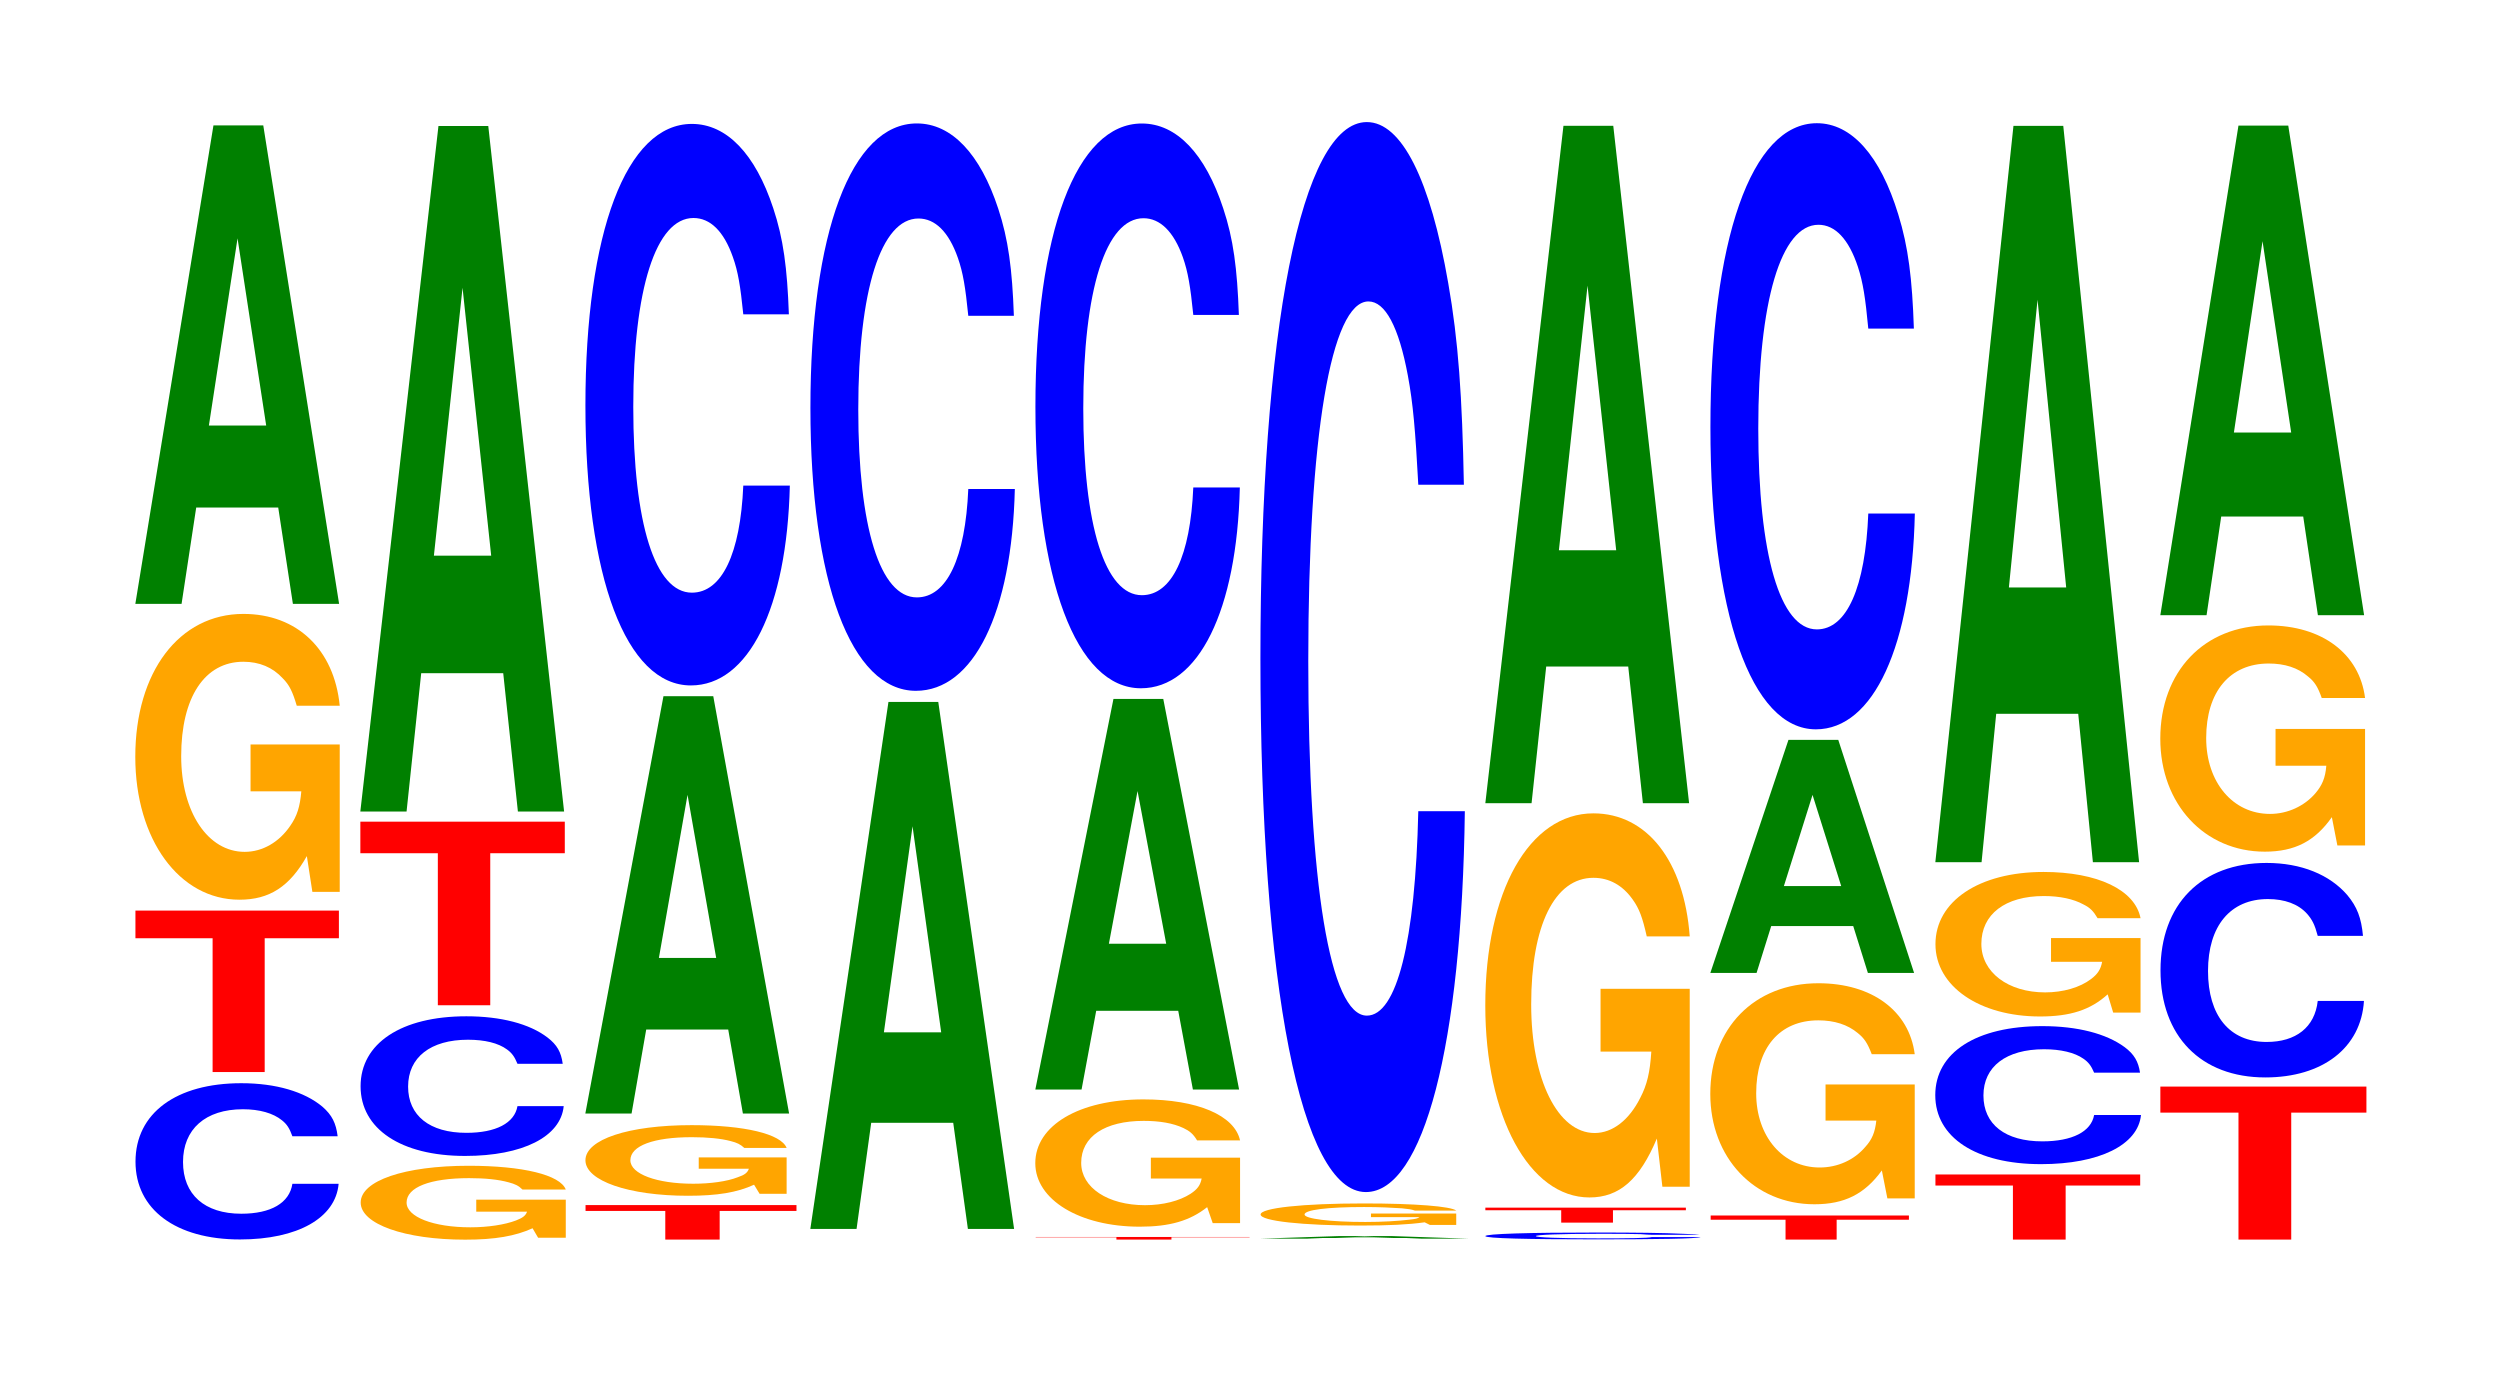
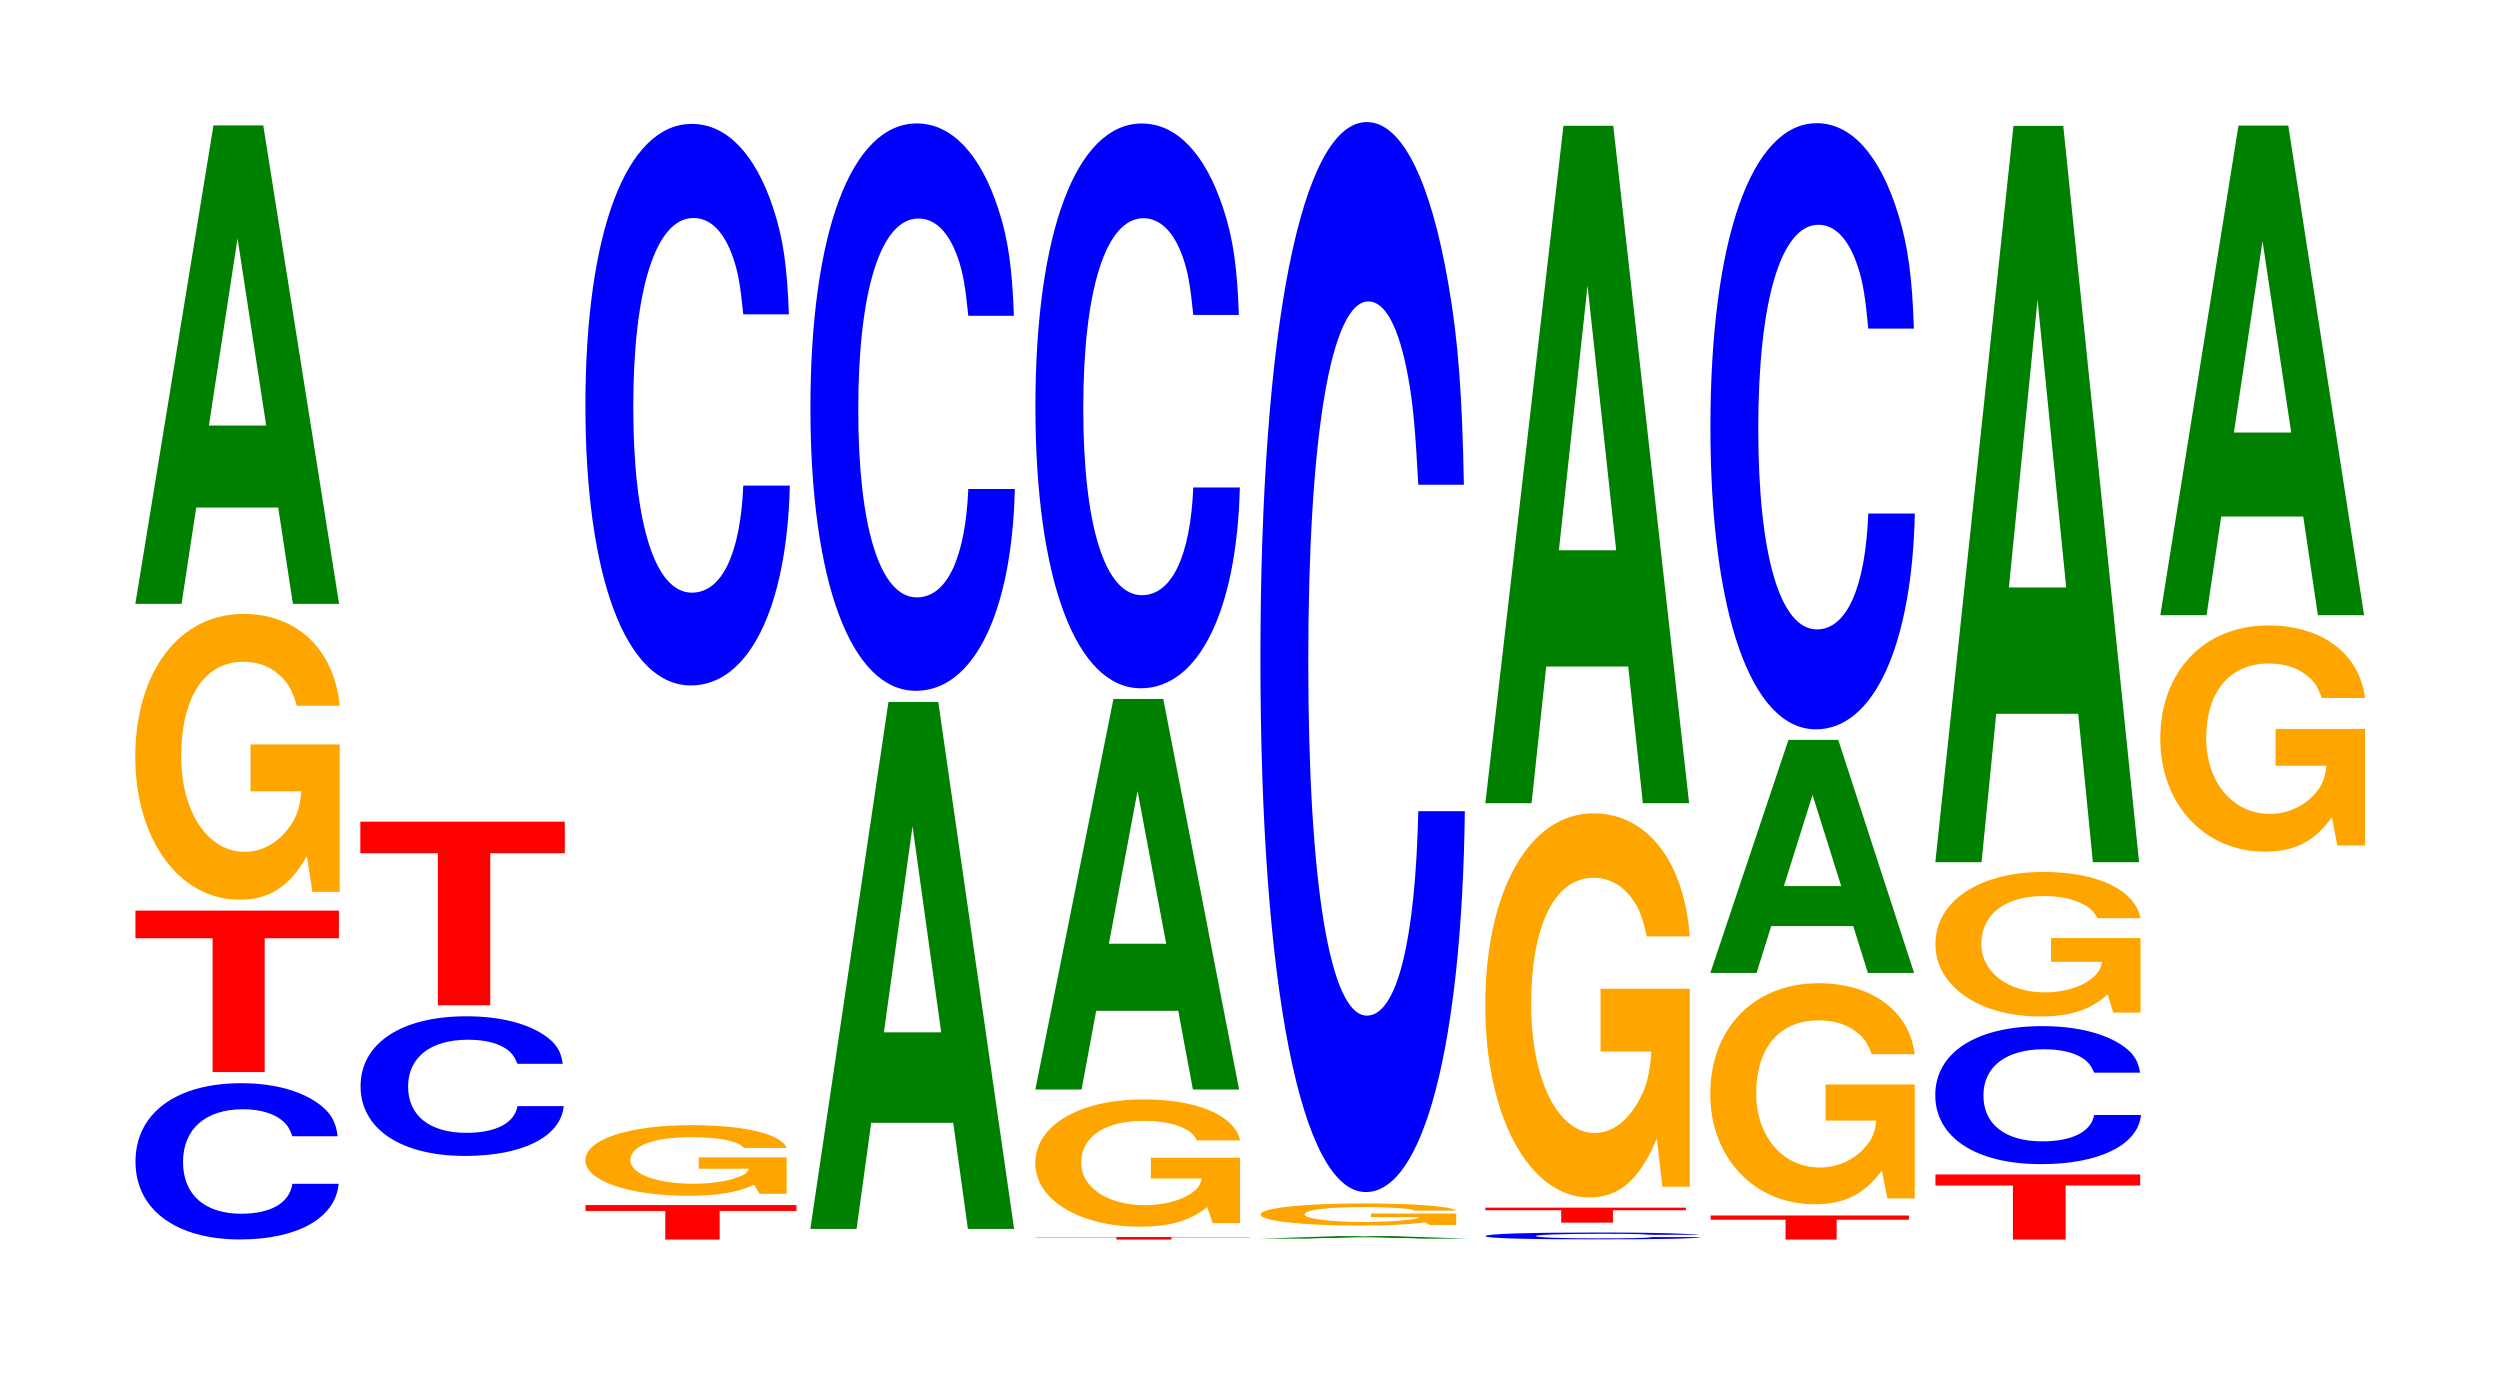
<svg xmlns="http://www.w3.org/2000/svg" xmlns:xlink="http://www.w3.org/1999/xlink" width="120pt" height="66pt" viewBox="0 0 120 66" version="1.1">
  <defs>
    <g>
      <symbol overflow="visible" id="glyph0-0">
        <path style="stroke:none;" d="M 10.375 -4.734 C 10.297 -5.359 10.109 -5.75 9.641 -6.156 C 8.781 -6.875 7.406 -7.281 5.75 -7.281 C 2.625 -7.281 0.672 -5.844 0.672 -3.516 C 0.672 -1.219 2.609 0.219 5.688 0.219 C 8.453 0.219 10.281 -0.812 10.422 -2.453 L 8.203 -2.453 C 8.062 -1.531 7.172 -1.016 5.75 -1.016 C 3.984 -1.016 2.953 -1.938 2.953 -3.5 C 2.953 -5.078 4.031 -6.031 5.828 -6.031 C 6.625 -6.031 7.281 -5.844 7.703 -5.5 C 7.938 -5.312 8.062 -5.125 8.203 -4.734 Z M 10.375 -4.734 " />
      </symbol>
      <symbol overflow="visible" id="glyph1-0">
        <path style="stroke:none;" d="M 6.438 -6.422 L 10 -6.422 L 10 -7.75 L 0.234 -7.75 L 0.234 -6.422 L 3.938 -6.422 L 3.938 0 L 6.438 0 Z M 6.438 -6.422 " />
      </symbol>
      <symbol overflow="visible" id="glyph2-0">
        <path style="stroke:none;" d="M 10.422 -7.047 L 6.141 -7.047 L 6.141 -4.797 L 8.578 -4.797 C 8.516 -4.062 8.375 -3.609 8.047 -3.141 C 7.516 -2.359 6.719 -1.891 5.859 -1.891 C 4.094 -1.891 2.812 -3.797 2.812 -6.484 C 2.812 -9.312 3.938 -11.016 5.797 -11.016 C 6.562 -11.016 7.203 -10.75 7.688 -10.219 C 8 -9.906 8.156 -9.594 8.359 -8.906 L 10.422 -8.906 C 10.156 -11.609 8.375 -13.312 5.797 -13.312 C 2.719 -13.312 0.609 -10.531 0.609 -6.453 C 0.609 -2.484 2.719 0.406 5.609 0.406 C 7.047 0.406 8.016 -0.219 8.844 -1.688 L 9.109 0.031 L 10.422 0.031 Z M 10.422 -7.047 " />
      </symbol>
      <symbol overflow="visible" id="glyph3-0">
        <path style="stroke:none;" d="M 7.234 -4.625 L 7.938 0 L 10.156 0 L 6.516 -22.969 L 4.125 -22.969 L 0.375 0 L 2.594 0 L 3.297 -4.625 Z M 6.656 -8.562 L 3.906 -8.562 L 5.281 -17.547 Z M 6.656 -8.562 " />
      </symbol>
      <symbol overflow="visible" id="glyph4-0">
-         <path style="stroke:none;" d="M 10.469 -1.812 L 6.172 -1.812 L 6.172 -1.234 L 8.609 -1.234 C 8.547 -1.047 8.406 -0.938 8.078 -0.812 C 7.547 -0.609 6.734 -0.484 5.891 -0.484 C 4.109 -0.484 2.828 -0.984 2.828 -1.672 C 2.828 -2.406 3.953 -2.844 5.828 -2.844 C 6.594 -2.844 7.234 -2.781 7.734 -2.641 C 8.031 -2.562 8.203 -2.484 8.391 -2.297 L 10.469 -2.297 C 10.203 -3 8.406 -3.438 5.812 -3.438 C 2.719 -3.438 0.625 -2.719 0.625 -1.672 C 0.625 -0.641 2.734 0.109 5.641 0.109 C 7.078 0.109 8.047 -0.062 8.875 -0.438 L 9.141 0.016 L 10.469 0.016 Z M 10.469 -1.812 " />
-       </symbol>
+         </symbol>
      <symbol overflow="visible" id="glyph5-0">
        <path style="stroke:none;" d="M 10.375 -4.219 C 10.297 -4.781 10.109 -5.125 9.641 -5.484 C 8.781 -6.141 7.406 -6.5 5.75 -6.5 C 2.625 -6.5 0.672 -5.203 0.672 -3.141 C 0.672 -1.094 2.609 0.203 5.688 0.203 C 8.453 0.203 10.281 -0.719 10.422 -2.188 L 8.203 -2.188 C 8.062 -1.375 7.172 -0.906 5.75 -0.906 C 3.984 -0.906 2.953 -1.734 2.953 -3.125 C 2.953 -4.531 4.031 -5.375 5.828 -5.375 C 6.625 -5.375 7.281 -5.219 7.703 -4.906 C 7.938 -4.734 8.062 -4.562 8.203 -4.219 Z M 10.375 -4.219 " />
      </symbol>
      <symbol overflow="visible" id="glyph6-0">
        <path style="stroke:none;" d="M 6.469 -7.297 L 10.047 -7.297 L 10.047 -8.812 L 0.234 -8.812 L 0.234 -7.297 L 3.953 -7.297 L 3.953 0 L 6.469 0 Z M 6.469 -7.297 " />
      </symbol>
      <symbol overflow="visible" id="glyph7-0">
-         <path style="stroke:none;" d="M 7.234 -6.641 L 7.938 0 L 10.156 0 L 6.516 -32.906 L 4.125 -32.906 L 0.375 0 L 2.594 0 L 3.297 -6.641 Z M 6.656 -12.281 L 3.906 -12.281 L 5.281 -25.141 Z M 6.656 -12.281 " />
-       </symbol>
+         </symbol>
      <symbol overflow="visible" id="glyph8-0">
        <path style="stroke:none;" d="M 6.688 -1.375 L 10.375 -1.375 L 10.375 -1.656 L 0.25 -1.656 L 0.25 -1.375 L 4.078 -1.375 L 4.078 0 L 6.688 0 Z M 6.688 -1.375 " />
      </symbol>
      <symbol overflow="visible" id="glyph9-0">
        <path style="stroke:none;" d="M 10.266 -1.734 L 6.047 -1.734 L 6.047 -1.188 L 8.453 -1.188 C 8.391 -1 8.25 -0.891 7.922 -0.781 C 7.406 -0.578 6.609 -0.469 5.781 -0.469 C 4.031 -0.469 2.766 -0.938 2.766 -1.594 C 2.766 -2.297 3.891 -2.703 5.719 -2.703 C 6.469 -2.703 7.109 -2.641 7.578 -2.516 C 7.891 -2.438 8.047 -2.359 8.234 -2.188 L 10.266 -2.188 C 10 -2.859 8.25 -3.281 5.703 -3.281 C 2.672 -3.281 0.609 -2.594 0.609 -1.594 C 0.609 -0.609 2.688 0.109 5.531 0.109 C 6.938 0.109 7.891 -0.047 8.703 -0.422 L 8.969 0.016 L 10.266 0.016 Z M 10.266 -1.734 " />
      </symbol>
      <symbol overflow="visible" id="glyph10-0">
-         <path style="stroke:none;" d="M 7.234 -4.031 L 7.938 0 L 10.156 0 L 6.516 -20.031 L 4.125 -20.031 L 0.375 0 L 2.594 0 L 3.297 -4.031 Z M 6.656 -7.469 L 3.906 -7.469 L 5.281 -15.297 Z M 6.656 -7.469 " />
-       </symbol>
+         </symbol>
      <symbol overflow="visible" id="glyph11-0">
        <path style="stroke:none;" d="M 10.438 -17 C 10.359 -19.234 10.172 -20.641 9.688 -22.094 C 8.828 -24.703 7.453 -26.141 5.781 -26.141 C 2.641 -26.141 0.672 -20.953 0.672 -12.625 C 0.672 -4.375 2.625 0.812 5.734 0.812 C 8.5 0.812 10.344 -2.891 10.484 -8.781 L 8.25 -8.781 C 8.109 -5.5 7.219 -3.641 5.781 -3.641 C 4.016 -3.641 2.969 -6.953 2.969 -12.562 C 2.969 -18.234 4.062 -21.625 5.859 -21.625 C 6.656 -21.625 7.312 -21 7.75 -19.75 C 8 -19.047 8.109 -18.375 8.25 -17 Z M 10.438 -17 " />
      </symbol>
      <symbol overflow="visible" id="glyph12-0">
        <path style="stroke:none;" d="M 7.234 -5.094 L 7.938 0 L 10.156 0 L 6.516 -25.297 L 4.125 -25.297 L 0.375 0 L 2.594 0 L 3.297 -5.094 Z M 6.656 -9.438 L 3.906 -9.438 L 5.281 -19.328 Z M 6.656 -9.438 " />
      </symbol>
      <symbol overflow="visible" id="glyph13-0">
        <path style="stroke:none;" d="M 10.438 -17.188 C 10.359 -19.438 10.172 -20.859 9.688 -22.328 C 8.828 -24.953 7.453 -26.422 5.781 -26.422 C 2.641 -26.422 0.672 -21.188 0.672 -12.766 C 0.672 -4.422 2.625 0.812 5.734 0.812 C 8.5 0.812 10.344 -2.922 10.484 -8.875 L 8.25 -8.875 C 8.109 -5.562 7.219 -3.672 5.781 -3.672 C 4.016 -3.672 2.969 -7.031 2.969 -12.688 C 2.969 -18.438 4.062 -21.859 5.859 -21.859 C 6.656 -21.859 7.312 -21.219 7.75 -19.969 C 8 -19.25 8.109 -18.578 8.25 -17.188 Z M 10.438 -17.188 " />
      </symbol>
      <symbol overflow="visible" id="glyph14-0">
        <path style="stroke:none;" d="M 6.766 -0.109 L 10.516 -0.109 L 10.516 -0.125 L 0.25 -0.125 L 0.25 -0.109 L 4.125 -0.109 L 4.125 0 L 6.766 0 Z M 6.766 -0.109 " />
      </symbol>
      <symbol overflow="visible" id="glyph15-0">
        <path style="stroke:none;" d="M 10.438 -3.125 L 6.156 -3.125 L 6.156 -2.125 L 8.594 -2.125 C 8.531 -1.797 8.391 -1.609 8.062 -1.391 C 7.531 -1.047 6.734 -0.844 5.875 -0.844 C 4.094 -0.844 2.812 -1.688 2.812 -2.875 C 2.812 -4.141 3.953 -4.891 5.812 -4.891 C 6.578 -4.891 7.219 -4.781 7.719 -4.547 C 8.016 -4.406 8.188 -4.266 8.375 -3.953 L 10.438 -3.953 C 10.172 -5.156 8.391 -5.922 5.797 -5.922 C 2.719 -5.922 0.609 -4.672 0.609 -2.859 C 0.609 -1.109 2.734 0.188 5.625 0.188 C 7.062 0.188 8.031 -0.094 8.859 -0.75 L 9.125 0.016 L 10.438 0.016 Z M 10.438 -3.125 " />
      </symbol>
      <symbol overflow="visible" id="glyph16-0">
        <path style="stroke:none;" d="M 7.234 -3.781 L 7.938 0 L 10.156 0 L 6.516 -18.75 L 4.125 -18.75 L 0.375 0 L 2.594 0 L 3.297 -3.781 Z M 6.656 -7 L 3.906 -7 L 5.281 -14.328 Z M 6.656 -7 " />
      </symbol>
      <symbol overflow="visible" id="glyph17-0">
        <path style="stroke:none;" d="M 10.438 -17.109 C 10.359 -19.344 10.172 -20.766 9.688 -22.219 C 8.828 -24.844 7.453 -26.297 5.781 -26.297 C 2.641 -26.297 0.672 -21.078 0.672 -12.703 C 0.672 -4.406 2.625 0.812 5.734 0.812 C 8.5 0.812 10.344 -2.906 10.484 -8.828 L 8.25 -8.828 C 8.109 -5.531 7.219 -3.656 5.781 -3.656 C 4.016 -3.656 2.969 -6.984 2.969 -12.625 C 2.969 -18.344 4.062 -21.75 5.859 -21.75 C 6.656 -21.75 7.312 -21.109 7.75 -19.875 C 8 -19.156 8.109 -18.484 8.25 -17.109 Z M 10.438 -17.109 " />
      </symbol>
      <symbol overflow="visible" id="glyph18-0">
        <path style="stroke:none;" d="M 7.359 -0.031 L 8.078 0 L 10.344 0 L 6.625 -0.125 L 4.188 -0.125 L 0.375 0 L 2.625 0 L 3.359 -0.031 Z M 6.766 -0.047 L 3.969 -0.047 L 5.359 -0.094 Z M 6.766 -0.047 " />
      </symbol>
      <symbol overflow="visible" id="glyph19-0">
        <path style="stroke:none;" d="M 9.984 -0.547 L 5.891 -0.547 L 5.891 -0.375 L 8.219 -0.375 C 8.156 -0.312 8.016 -0.281 7.719 -0.25 C 7.203 -0.188 6.438 -0.141 5.625 -0.141 C 3.922 -0.141 2.703 -0.297 2.703 -0.5 C 2.703 -0.719 3.781 -0.859 5.562 -0.859 C 6.297 -0.859 6.906 -0.828 7.375 -0.797 C 7.672 -0.766 7.828 -0.75 8 -0.688 L 9.984 -0.688 C 9.734 -0.891 8.016 -1.031 5.547 -1.031 C 2.594 -1.031 0.594 -0.812 0.594 -0.5 C 0.594 -0.188 2.609 0.031 5.375 0.031 C 6.75 0.031 7.688 -0.016 8.469 -0.125 L 8.719 0 L 9.984 0 Z M 9.984 -0.547 " />
      </symbol>
      <symbol overflow="visible" id="glyph20-0">
        <path style="stroke:none;" d="M 10.438 -32.406 C 10.359 -36.641 10.172 -39.328 9.688 -42.078 C 8.828 -47.047 7.453 -49.812 5.781 -49.812 C 2.641 -49.812 0.672 -39.922 0.672 -24.062 C 0.672 -8.328 2.625 1.547 5.734 1.547 C 8.5 1.547 10.344 -5.516 10.484 -16.734 L 8.25 -16.734 C 8.109 -10.484 7.219 -6.922 5.781 -6.922 C 4.016 -6.922 2.969 -13.234 2.969 -23.938 C 2.969 -34.75 4.062 -41.203 5.859 -41.203 C 6.656 -41.203 7.312 -40 7.75 -37.641 C 8 -36.297 8.109 -35.016 8.25 -32.406 Z M 10.438 -32.406 " />
      </symbol>
      <symbol overflow="visible" id="glyph21-0">
        <path style="stroke:none;" d="M 10.984 -0.219 C 10.906 -0.234 10.703 -0.25 10.203 -0.266 C 9.297 -0.312 7.844 -0.328 6.094 -0.328 C 2.766 -0.328 0.703 -0.266 0.703 -0.156 C 0.703 -0.047 2.75 0 6.031 0 C 8.938 0 10.891 -0.031 11.031 -0.109 L 8.688 -0.109 C 8.531 -0.062 7.594 -0.047 6.094 -0.047 C 4.219 -0.047 3.125 -0.094 3.125 -0.156 C 3.125 -0.219 4.266 -0.266 6.172 -0.266 C 7 -0.266 7.703 -0.266 8.156 -0.25 C 8.406 -0.234 8.531 -0.219 8.688 -0.219 Z M 10.984 -0.219 " />
      </symbol>
      <symbol overflow="visible" id="glyph22-0">
        <path style="stroke:none;" d="M 6.359 -0.594 L 9.859 -0.594 L 9.859 -0.719 L 0.234 -0.719 L 0.234 -0.594 L 3.875 -0.594 L 3.875 0 L 6.359 0 Z M 6.359 -0.594 " />
      </symbol>
      <symbol overflow="visible" id="glyph23-0">
        <path style="stroke:none;" d="M 10.422 -9.453 L 6.141 -9.453 L 6.141 -6.438 L 8.578 -6.438 C 8.516 -5.453 8.375 -4.844 8.047 -4.219 C 7.516 -3.156 6.719 -2.531 5.859 -2.531 C 4.094 -2.531 2.812 -5.094 2.812 -8.703 C 2.812 -12.5 3.938 -14.781 5.797 -14.781 C 6.562 -14.781 7.203 -14.422 7.688 -13.734 C 8 -13.297 8.156 -12.875 8.359 -11.969 L 10.422 -11.969 C 10.156 -15.578 8.375 -17.875 5.797 -17.875 C 2.719 -17.875 0.609 -14.141 0.609 -8.656 C 0.609 -3.328 2.719 0.562 5.609 0.562 C 7.047 0.562 8.016 -0.297 8.844 -2.266 L 9.109 0.047 L 10.422 0.047 Z M 10.422 -9.453 " />
      </symbol>
      <symbol overflow="visible" id="glyph24-0">
        <path style="stroke:none;" d="M 7.234 -6.562 L 7.938 0 L 10.156 0 L 6.516 -32.516 L 4.125 -32.516 L 0.375 0 L 2.594 0 L 3.297 -6.562 Z M 6.656 -12.141 L 3.906 -12.141 L 5.281 -24.844 Z M 6.656 -12.141 " />
      </symbol>
      <symbol overflow="visible" id="glyph25-0">
        <path style="stroke:none;" d="M 6.281 -0.953 L 9.75 -0.953 L 9.75 -1.156 L 0.234 -1.156 L 0.234 -0.953 L 3.828 -0.953 L 3.828 0 L 6.281 0 Z M 6.281 -0.953 " />
      </symbol>
      <symbol overflow="visible" id="glyph26-0">
        <path style="stroke:none;" d="M 10.422 -5.438 L 6.141 -5.438 L 6.141 -3.703 L 8.578 -3.703 C 8.516 -3.141 8.375 -2.797 8.047 -2.438 C 7.516 -1.812 6.719 -1.453 5.859 -1.453 C 4.094 -1.453 2.812 -2.938 2.812 -5.016 C 2.812 -7.203 3.938 -8.516 5.797 -8.516 C 6.562 -8.516 7.203 -8.312 7.688 -7.906 C 8 -7.656 8.156 -7.422 8.359 -6.891 L 10.422 -6.891 C 10.156 -8.969 8.375 -10.297 5.797 -10.297 C 2.719 -10.297 0.609 -8.141 0.609 -4.984 C 0.609 -1.922 2.719 0.312 5.609 0.312 C 7.047 0.312 8.016 -0.172 8.844 -1.312 L 9.109 0.031 L 10.422 0.031 Z M 10.422 -5.438 " />
      </symbol>
      <symbol overflow="visible" id="glyph27-0">
        <path style="stroke:none;" d="M 7.234 -2.25 L 7.938 0 L 10.156 0 L 6.516 -11.188 L 4.125 -11.188 L 0.375 0 L 2.594 0 L 3.297 -2.25 Z M 6.656 -4.172 L 3.906 -4.172 L 5.281 -8.547 Z M 6.656 -4.172 " />
      </symbol>
      <symbol overflow="visible" id="glyph28-0">
        <path style="stroke:none;" d="M 10.438 -18.359 C 10.359 -20.75 10.172 -22.281 9.688 -23.844 C 8.828 -26.656 7.453 -28.219 5.781 -28.219 C 2.641 -28.219 0.672 -22.625 0.672 -13.625 C 0.672 -4.719 2.625 0.875 5.734 0.875 C 8.5 0.875 10.344 -3.125 10.484 -9.484 L 8.25 -9.484 C 8.109 -5.938 7.219 -3.922 5.781 -3.922 C 4.016 -3.922 2.969 -7.5 2.969 -13.562 C 2.969 -19.688 4.062 -23.344 5.859 -23.344 C 6.656 -23.344 7.312 -22.656 7.75 -21.328 C 8 -20.562 8.109 -19.844 8.25 -18.359 Z M 10.438 -18.359 " />
      </symbol>
      <symbol overflow="visible" id="glyph29-0">
        <path style="stroke:none;" d="M 6.484 -2.594 L 10.062 -2.594 L 10.062 -3.125 L 0.234 -3.125 L 0.234 -2.594 L 3.953 -2.594 L 3.953 0 L 6.484 0 Z M 6.484 -2.594 " />
      </symbol>
      <symbol overflow="visible" id="glyph30-0">
        <path style="stroke:none;" d="M 10.5 -4.188 C 10.422 -4.719 10.219 -5.078 9.75 -5.422 C 8.875 -6.062 7.5 -6.422 5.812 -6.422 C 2.641 -6.422 0.672 -5.156 0.672 -3.109 C 0.672 -1.078 2.625 0.203 5.75 0.203 C 8.547 0.203 10.406 -0.719 10.547 -2.156 L 8.297 -2.156 C 8.156 -1.359 7.25 -0.891 5.812 -0.891 C 4.031 -0.891 2.984 -1.703 2.984 -3.094 C 2.984 -4.484 4.078 -5.312 5.891 -5.312 C 6.688 -5.312 7.359 -5.156 7.781 -4.859 C 8.031 -4.688 8.156 -4.516 8.297 -4.188 Z M 10.5 -4.188 " />
      </symbol>
      <symbol overflow="visible" id="glyph31-0">
        <path style="stroke:none;" d="M 10.469 -3.562 L 6.172 -3.562 L 6.172 -2.422 L 8.625 -2.422 C 8.562 -2.062 8.406 -1.828 8.094 -1.594 C 7.562 -1.188 6.75 -0.953 5.891 -0.953 C 4.109 -0.953 2.828 -1.922 2.828 -3.281 C 2.828 -4.703 3.969 -5.578 5.828 -5.578 C 6.594 -5.578 7.25 -5.438 7.734 -5.172 C 8.047 -5.016 8.203 -4.859 8.406 -4.516 L 10.469 -4.516 C 10.203 -5.875 8.406 -6.734 5.812 -6.734 C 2.719 -6.734 0.625 -5.328 0.625 -3.266 C 0.625 -1.25 2.734 0.203 5.641 0.203 C 7.094 0.203 8.062 -0.109 8.891 -0.859 L 9.156 0.016 L 10.469 0.016 Z M 10.469 -3.562 " />
      </symbol>
      <symbol overflow="visible" id="glyph32-0">
        <path style="stroke:none;" d="M 7.234 -7.125 L 7.938 0 L 10.156 0 L 6.516 -35.344 L 4.125 -35.344 L 0.375 0 L 2.594 0 L 3.297 -7.125 Z M 6.656 -13.188 L 3.906 -13.188 L 5.281 -27 Z M 6.656 -13.188 " />
      </symbol>
      <symbol overflow="visible" id="glyph33-0">
-         <path style="stroke:none;" d="M 6.516 -6.094 L 10.125 -6.094 L 10.125 -7.344 L 0.234 -7.344 L 0.234 -6.094 L 3.984 -6.094 L 3.984 0 L 6.516 0 Z M 6.516 -6.094 " />
-       </symbol>
+         </symbol>
      <symbol overflow="visible" id="glyph34-0">
-         <path style="stroke:none;" d="M 10.391 -6.484 C 10.312 -7.344 10.109 -7.875 9.641 -8.438 C 8.797 -9.422 7.422 -9.984 5.766 -9.984 C 2.625 -9.984 0.672 -8 0.672 -4.828 C 0.672 -1.672 2.609 0.312 5.703 0.312 C 8.453 0.312 10.297 -1.109 10.438 -3.359 L 8.219 -3.359 C 8.078 -2.094 7.172 -1.391 5.766 -1.391 C 3.984 -1.391 2.953 -2.656 2.953 -4.797 C 2.953 -6.969 4.031 -8.25 5.828 -8.25 C 6.625 -8.25 7.281 -8.016 7.703 -7.547 C 7.953 -7.266 8.078 -7.016 8.219 -6.484 Z M 10.391 -6.484 " />
-       </symbol>
+         </symbol>
      <symbol overflow="visible" id="glyph35-0">
        <path style="stroke:none;" d="M 10.438 -5.562 L 6.141 -5.562 L 6.141 -3.797 L 8.578 -3.797 C 8.531 -3.203 8.375 -2.859 8.062 -2.484 C 7.531 -1.859 6.719 -1.484 5.875 -1.484 C 4.094 -1.484 2.812 -3 2.812 -5.125 C 2.812 -7.359 3.953 -8.703 5.812 -8.703 C 6.578 -8.703 7.219 -8.5 7.703 -8.078 C 8.016 -7.828 8.172 -7.578 8.359 -7.047 L 10.438 -7.047 C 10.172 -9.172 8.375 -10.531 5.797 -10.531 C 2.719 -10.531 0.609 -8.328 0.609 -5.094 C 0.609 -1.953 2.734 0.328 5.625 0.328 C 7.062 0.328 8.031 -0.172 8.844 -1.328 L 9.109 0.031 L 10.438 0.031 Z M 10.438 -5.562 " />
      </symbol>
      <symbol overflow="visible" id="glyph36-0">
        <path style="stroke:none;" d="M 7.234 -4.734 L 7.938 0 L 10.156 0 L 6.516 -23.5 L 4.125 -23.5 L 0.375 0 L 2.594 0 L 3.297 -4.734 Z M 6.656 -8.766 L 3.906 -8.766 L 5.281 -17.953 Z M 6.656 -8.766 " />
      </symbol>
    </g>
  </defs>
  <g id="surface1">
    <g style="fill:rgb(0%,0%,100%);fill-opacity:1;">
      <use xlink:href="#glyph0-0" x="5.832" y="59.275" />
    </g>
    <g style="fill:rgb(100%,0%,0%);fill-opacity:1;">
      <use xlink:href="#glyph1-0" x="6.267" y="51.458" />
    </g>
    <g style="fill:rgb(100%,64.647%,0%);fill-opacity:1;">
      <use xlink:href="#glyph2-0" x="5.885" y="42.78" />
    </g>
    <g style="fill:rgb(0%,50.194%,0%);fill-opacity:1;">
      <use xlink:href="#glyph3-0" x="6.121" y="28.987" />
    </g>
    <g style="fill:rgb(100%,64.647%,0%);fill-opacity:1;">
      <use xlink:href="#glyph4-0" x="16.688" y="59.395" />
    </g>
    <g style="fill:rgb(0%,0%,100%);fill-opacity:1;">
      <use xlink:href="#glyph5-0" x="16.636" y="55.282" />
    </g>
    <g style="fill:rgb(100%,0%,0%);fill-opacity:1;">
      <use xlink:href="#glyph6-0" x="17.063" y="48.252" />
    </g>
    <g style="fill:rgb(0%,50.194%,0%);fill-opacity:1;">
      <use xlink:href="#glyph7-0" x="16.921" y="38.954" />
    </g>
    <g style="fill:rgb(100%,0%,0%);fill-opacity:1;">
      <use xlink:href="#glyph8-0" x="27.856" y="59.5" />
    </g>
    <g style="fill:rgb(100%,64.647%,0%);fill-opacity:1;">
      <use xlink:href="#glyph9-0" x="27.492" y="57.288" />
    </g>
    <g style="fill:rgb(0%,50.194%,0%);fill-opacity:1;">
      <use xlink:href="#glyph10-0" x="27.721" y="53.45" />
    </g>
    <g style="fill:rgb(0%,0%,100%);fill-opacity:1;">
      <use xlink:href="#glyph11-0" x="27.428" y="32.089" />
    </g>
    <g style="fill:rgb(0%,50.194%,0%);fill-opacity:1;">
      <use xlink:href="#glyph12-0" x="38.521" y="58.989" />
    </g>
    <g style="fill:rgb(0%,0%,100%);fill-opacity:1;">
      <use xlink:href="#glyph13-0" x="38.228" y="32.347" />
    </g>
    <g style="fill:rgb(100%,0%,0%);fill-opacity:1;">
      <use xlink:href="#glyph14-0" x="49.463" y="59.5" />
    </g>
    <g style="fill:rgb(100%,64.647%,0%);fill-opacity:1;">
      <use xlink:href="#glyph15-0" x="49.085" y="58.693" />
    </g>
    <g style="fill:rgb(0%,50.194%,0%);fill-opacity:1;">
      <use xlink:href="#glyph16-0" x="49.321" y="52.298" />
    </g>
    <g style="fill:rgb(0%,0%,100%);fill-opacity:1;">
      <use xlink:href="#glyph17-0" x="49.028" y="32.225" />
    </g>
    <g style="fill:rgb(0%,50.194%,0%);fill-opacity:1;">
      <use xlink:href="#glyph18-0" x="60.136" y="59.455" />
    </g>
    <g style="fill:rgb(100%,64.647%,0%);fill-opacity:1;">
      <use xlink:href="#glyph19-0" x="59.915" y="58.796" />
    </g>
    <g style="fill:rgb(0%,0%,100%);fill-opacity:1;">
      <use xlink:href="#glyph20-0" x="59.828" y="55.672" />
    </g>
    <g style="fill:rgb(0%,0%,100%);fill-opacity:1;">
      <use xlink:href="#glyph21-0" x="70.595" y="59.489" />
    </g>
    <g style="fill:rgb(100%,0%,0%);fill-opacity:1;">
      <use xlink:href="#glyph22-0" x="71.063" y="58.686" />
    </g>
    <g style="fill:rgb(100%,64.647%,0%);fill-opacity:1;">
      <use xlink:href="#glyph23-0" x="70.685" y="56.916" />
    </g>
    <g style="fill:rgb(0%,50.194%,0%);fill-opacity:1;">
      <use xlink:href="#glyph24-0" x="70.921" y="38.555" />
    </g>
    <g style="fill:rgb(100%,0%,0%);fill-opacity:1;">
      <use xlink:href="#glyph25-0" x="81.878" y="59.5" />
    </g>
    <g style="fill:rgb(100%,64.647%,0%);fill-opacity:1;">
      <use xlink:href="#glyph26-0" x="81.485" y="57.493" />
    </g>
    <g style="fill:rgb(0%,50.194%,0%);fill-opacity:1;">
      <use xlink:href="#glyph27-0" x="81.721" y="46.702" />
    </g>
    <g style="fill:rgb(0%,0%,100%);fill-opacity:1;">
      <use xlink:href="#glyph28-0" x="81.428" y="34.133" />
    </g>
    <g style="fill:rgb(100%,0%,0%);fill-opacity:1;">
      <use xlink:href="#glyph29-0" x="92.667" y="59.5" />
    </g>
    <g style="fill:rgb(0%,0%,100%);fill-opacity:1;">
      <use xlink:href="#glyph30-0" x="92.221" y="55.676" />
    </g>
    <g style="fill:rgb(100%,64.647%,0%);fill-opacity:1;">
      <use xlink:href="#glyph31-0" x="92.277" y="48.588" />
    </g>
    <g style="fill:rgb(0%,50.194%,0%);fill-opacity:1;">
      <use xlink:href="#glyph32-0" x="92.521" y="41.387" />
    </g>
    <g style="fill:rgb(100%,0%,0%);fill-opacity:1;">
      <use xlink:href="#glyph33-0" x="103.463" y="59.5" />
    </g>
    <g style="fill:rgb(0%,0%,100%);fill-opacity:1;">
      <use xlink:href="#glyph34-0" x="103.032" y="51.405" />
    </g>
    <g style="fill:rgb(100%,64.647%,0%);fill-opacity:1;">
      <use xlink:href="#glyph35-0" x="103.085" y="40.552" />
    </g>
    <g style="fill:rgb(0%,50.194%,0%);fill-opacity:1;">
      <use xlink:href="#glyph36-0" x="103.321" y="29.529" />
    </g>
  </g>
</svg>